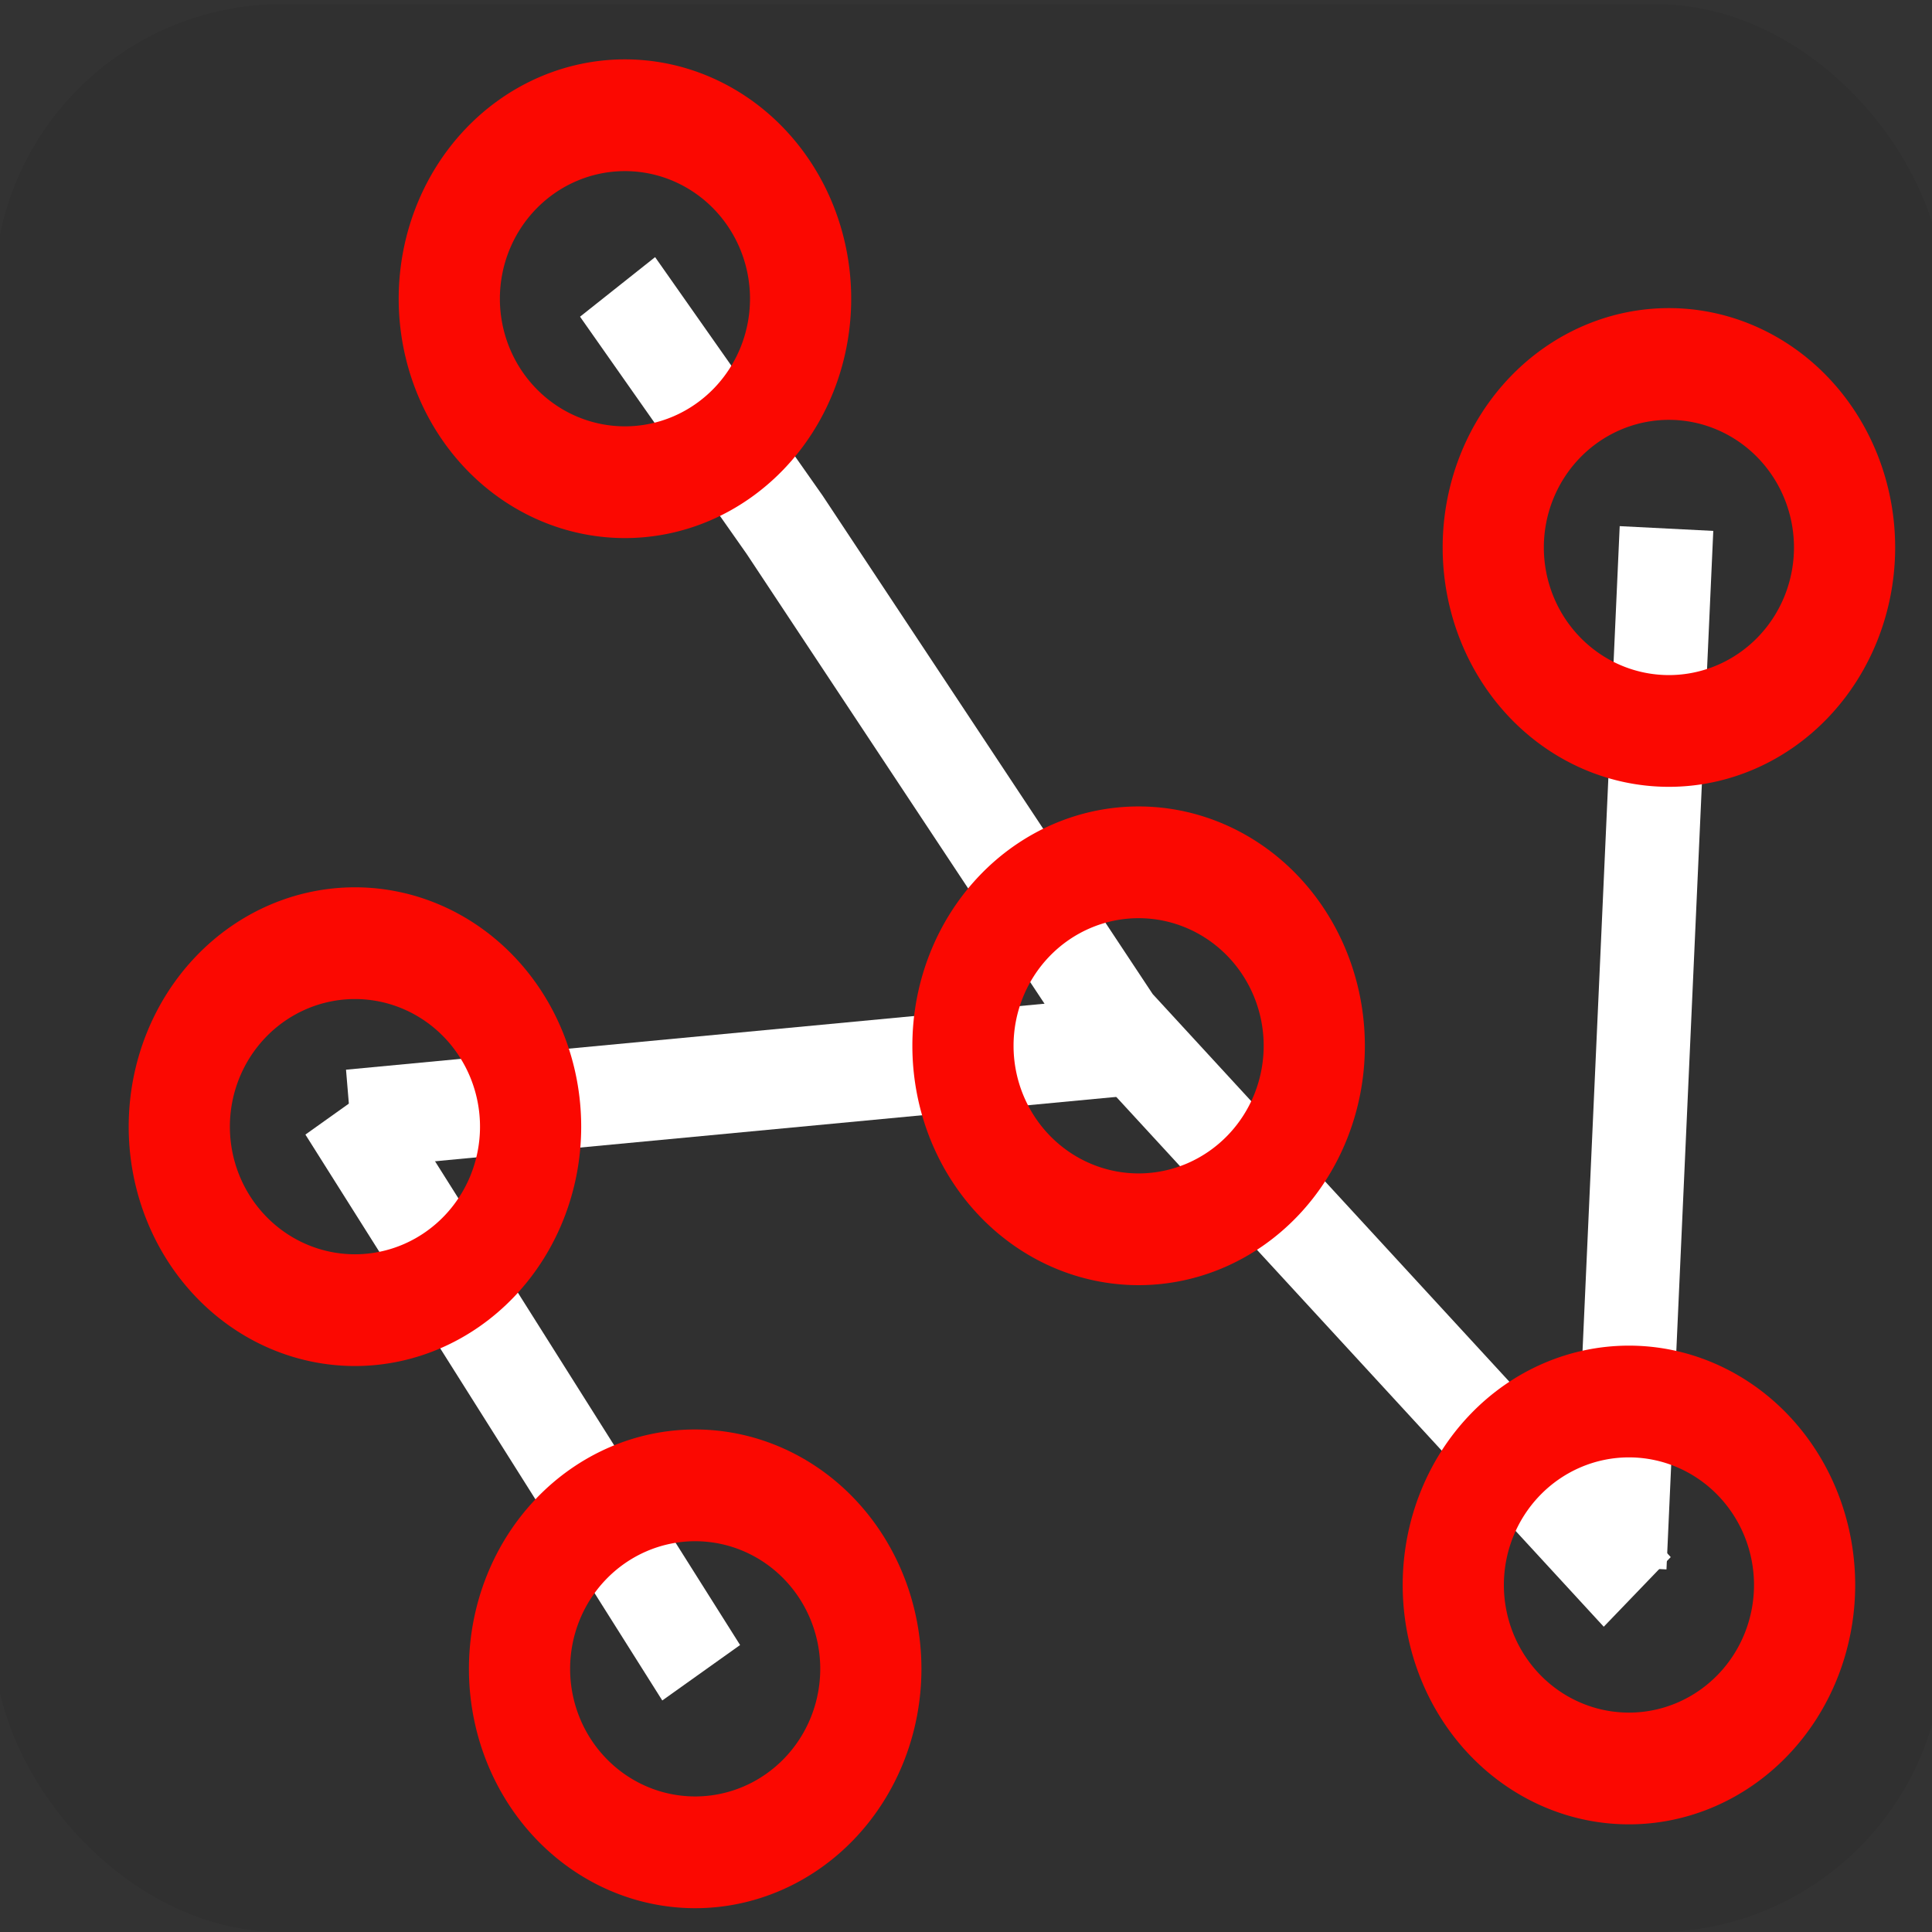
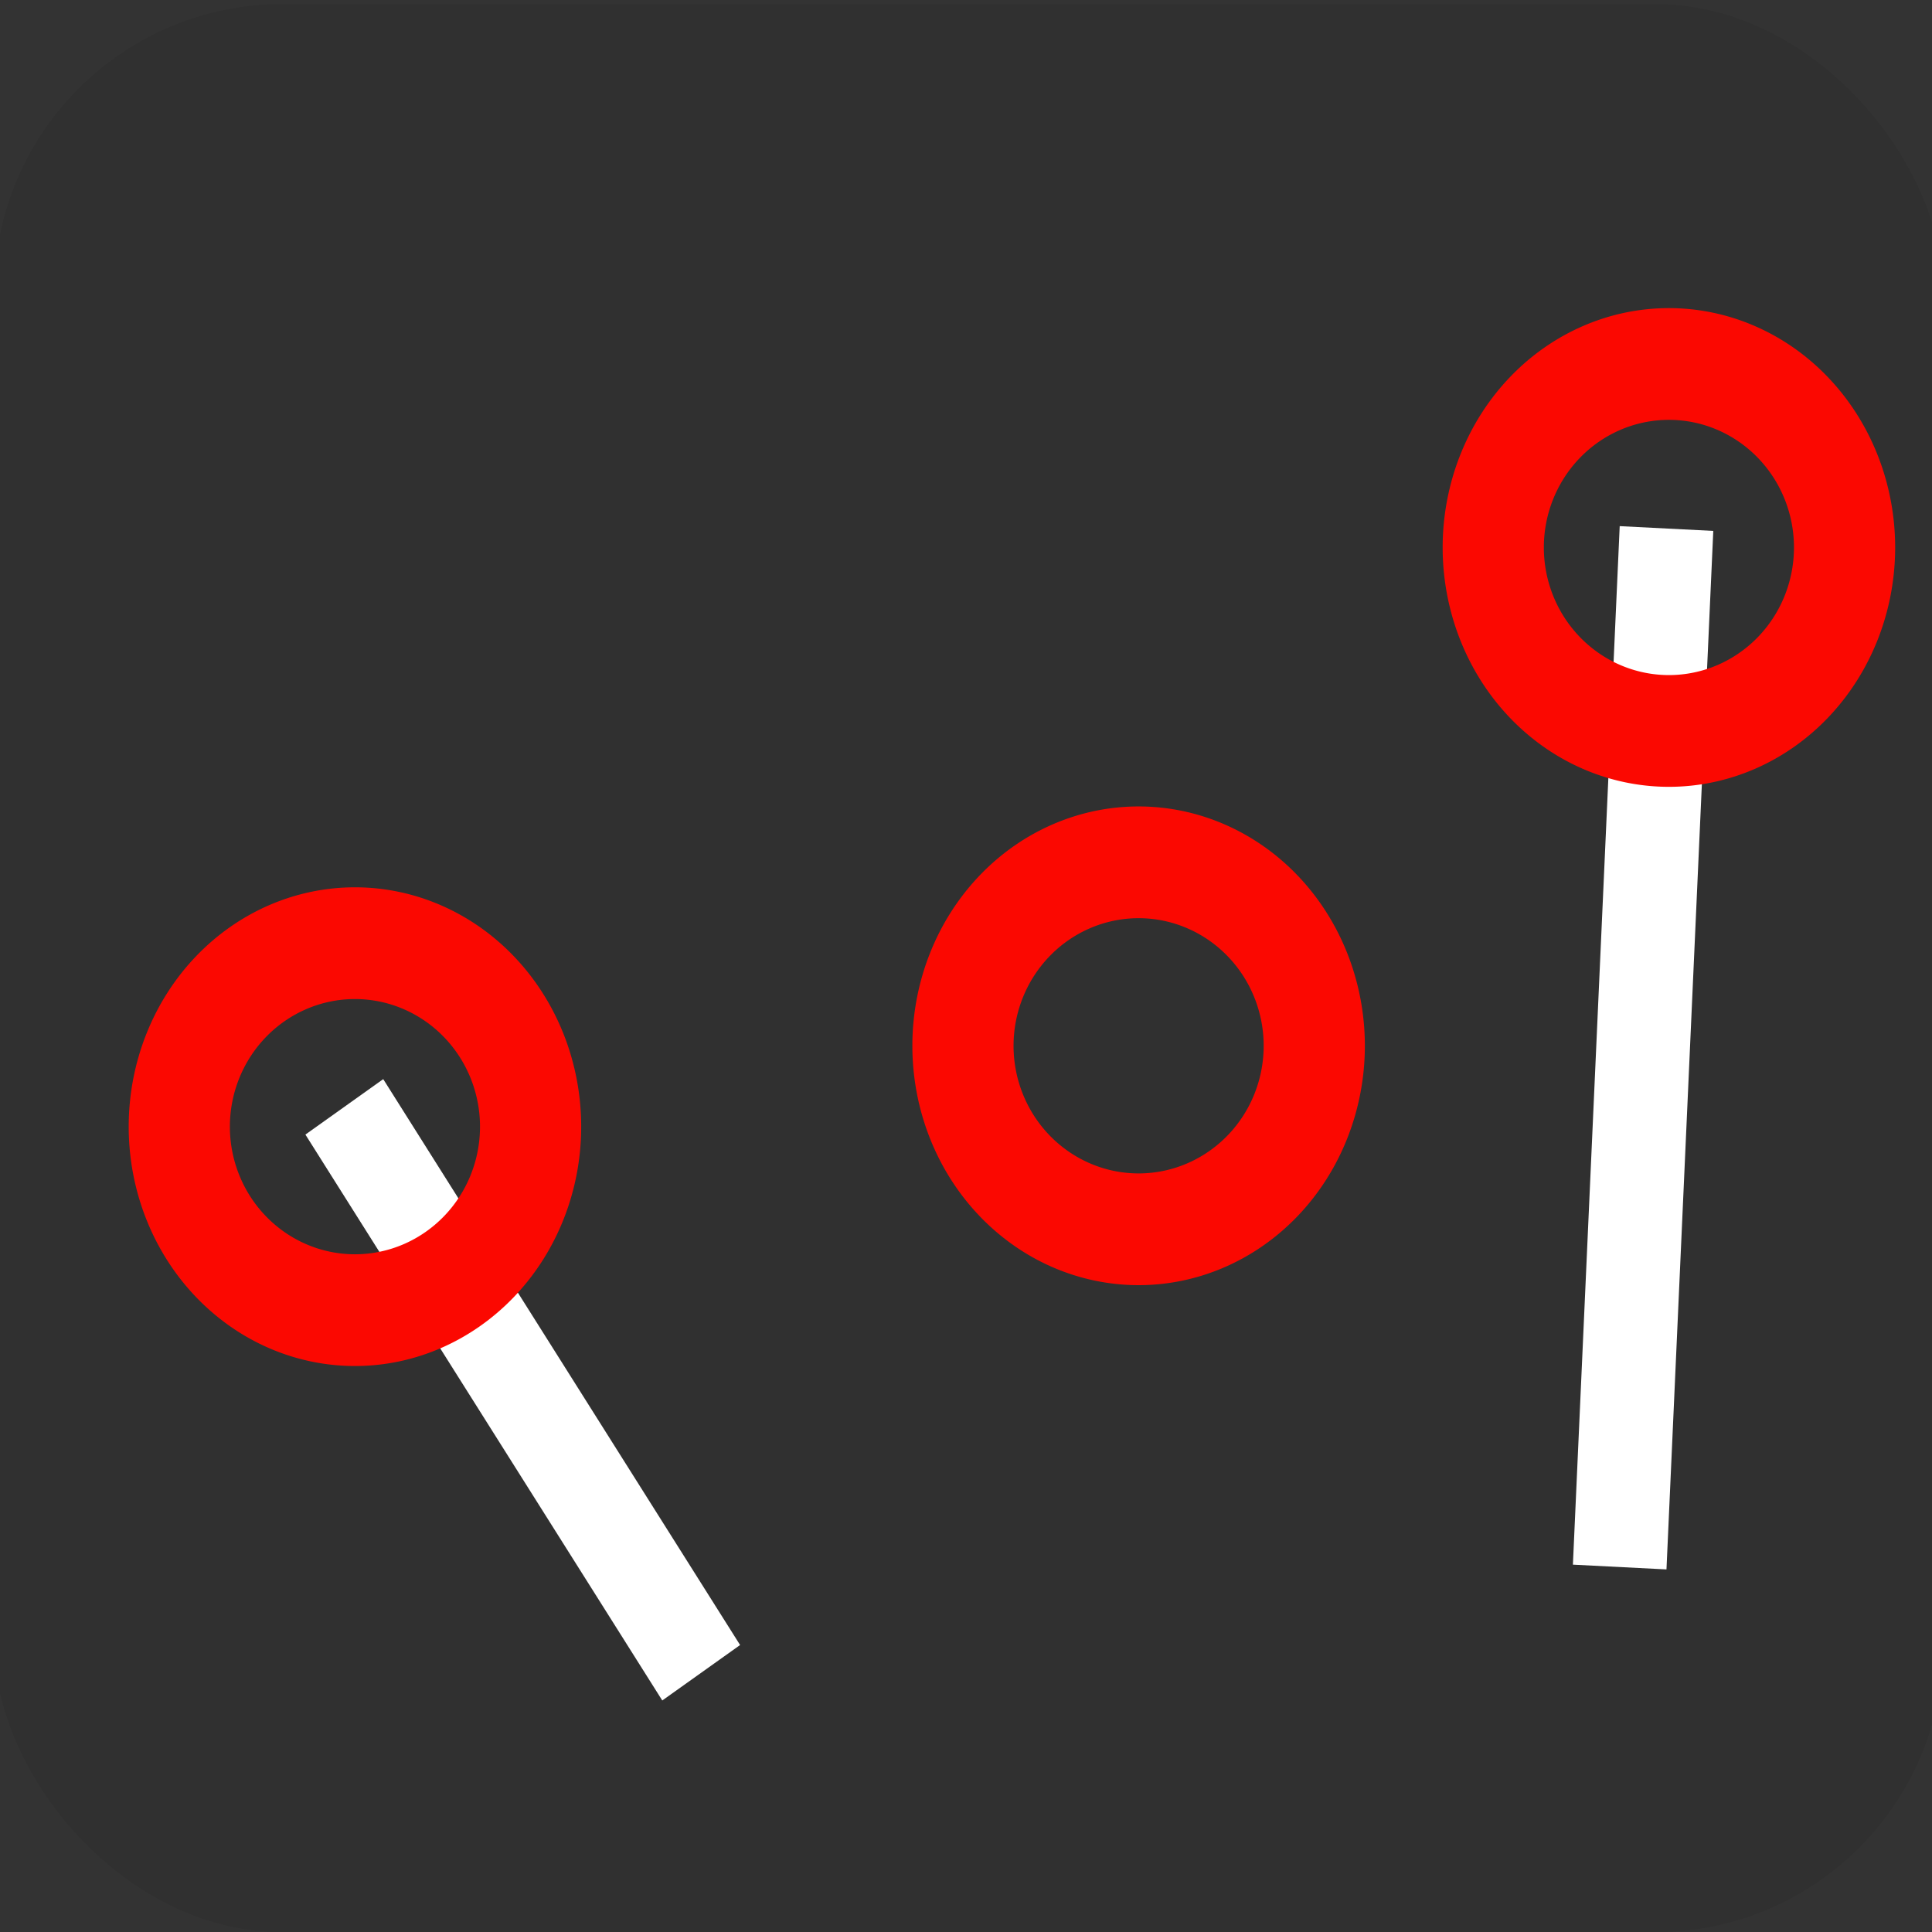
<svg xmlns="http://www.w3.org/2000/svg" height="48" width="48" version="1.1">
  <rect width="100%" height="100%" fill="#333333" stroke="none" />
  <rect opacity=".07" fill-rule="evenodd" ry="7.157" height="47.9" width="48.426" y=".103" x="-.142" />
  <g transform="matrix(.969 0 0 1.03 1.723 -.156)" stroke="#fff" stroke-width="2.402" fill="none">
-     <path d="m7.2 27.15 20.25-1.8" />
-     <path d="m14.056 7.072 4.283 5.737 8.511 12.091 13.35 13.65" />
    <path d="m16.2 40.5-9.15-13.65" />
    <path d="m40.95 12.9-1.2 25.05" />
  </g>
-   <path d="m50.7 18.302a15.698 14.849 0 1 1 -31.396 0 15.698 14.849 0 1 1 31.396 0z" transform="matrix(.278 0 0 .307 30.74 33.76)" stroke="#fb0801" stroke-width="9.043" fill="none" />
  <path d="m50.7 18.302a15.698 14.849 0 1 1 -31.396 0 15.698 14.849 0 1 1 31.396 0z" transform="matrix(.278 0 0 .307 31.733 7.983)" stroke="#fb0801" stroke-width="9.043" fill="none" />
  <path d="m50.7 18.302a15.698 14.849 0 1 1 -31.396 0 15.698 14.849 0 1 1 31.396 0z" transform="matrix(.278 0 0 .307 18.558 20.364)" stroke="#fb0801" stroke-width="9.043" fill="none" />
-   <path d="m50.7 18.302a15.698 14.849 0 1 1 -31.396 0 15.698 14.849 0 1 1 31.396 0z" transform="matrix(.278 0 0 .307 7.541 35.843)" stroke="#fb0801" stroke-width="9.043" fill="none" />
  <path d="m50.7 18.302a15.698 14.849 0 1 1 -31.396 0 15.698 14.849 0 1 1 31.396 0z" transform="matrix(.278 0 0 .307 -.912 22.373)" stroke="#fb0801" stroke-width="9.043" fill="none" />
-   <path d="m50.7 18.302a15.698 14.849 0 1 1 -31.396 0 15.698 14.849 0 1 1 31.396 0z" transform="matrix(.278 0 0 .307 5.796 1.803)" stroke="#fb0801" stroke-width="9.043" fill="none" />
</svg>